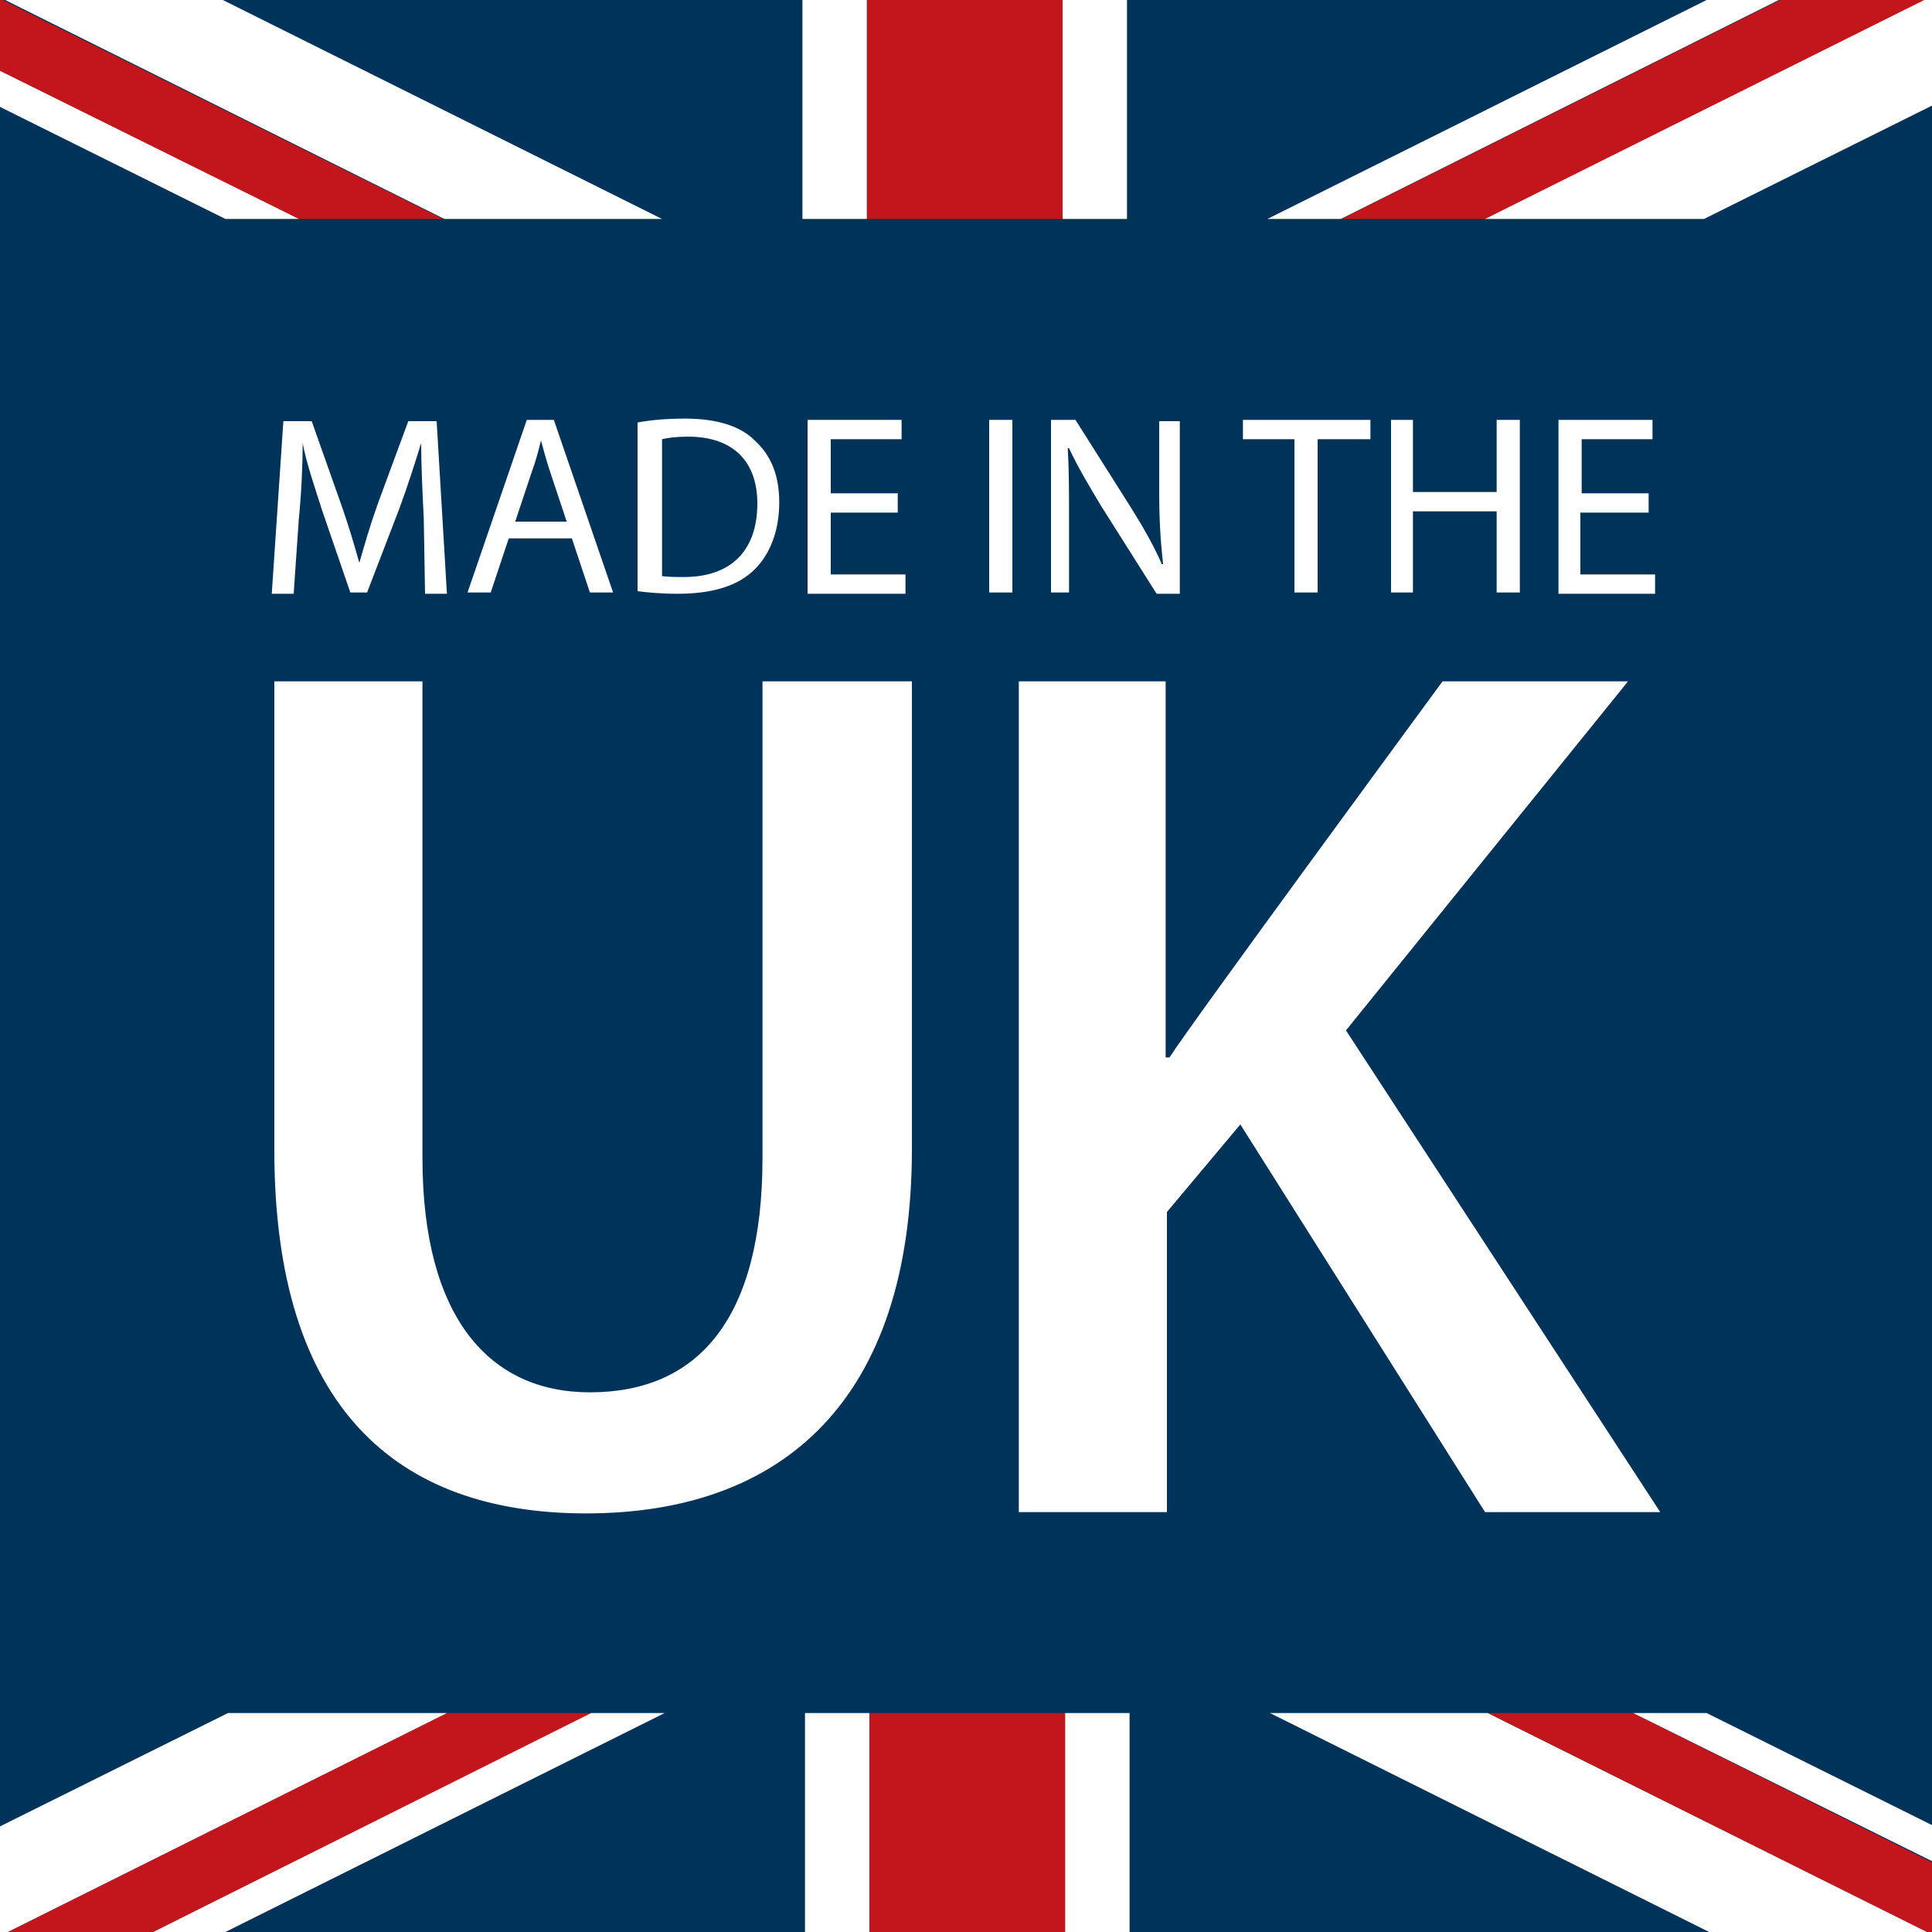
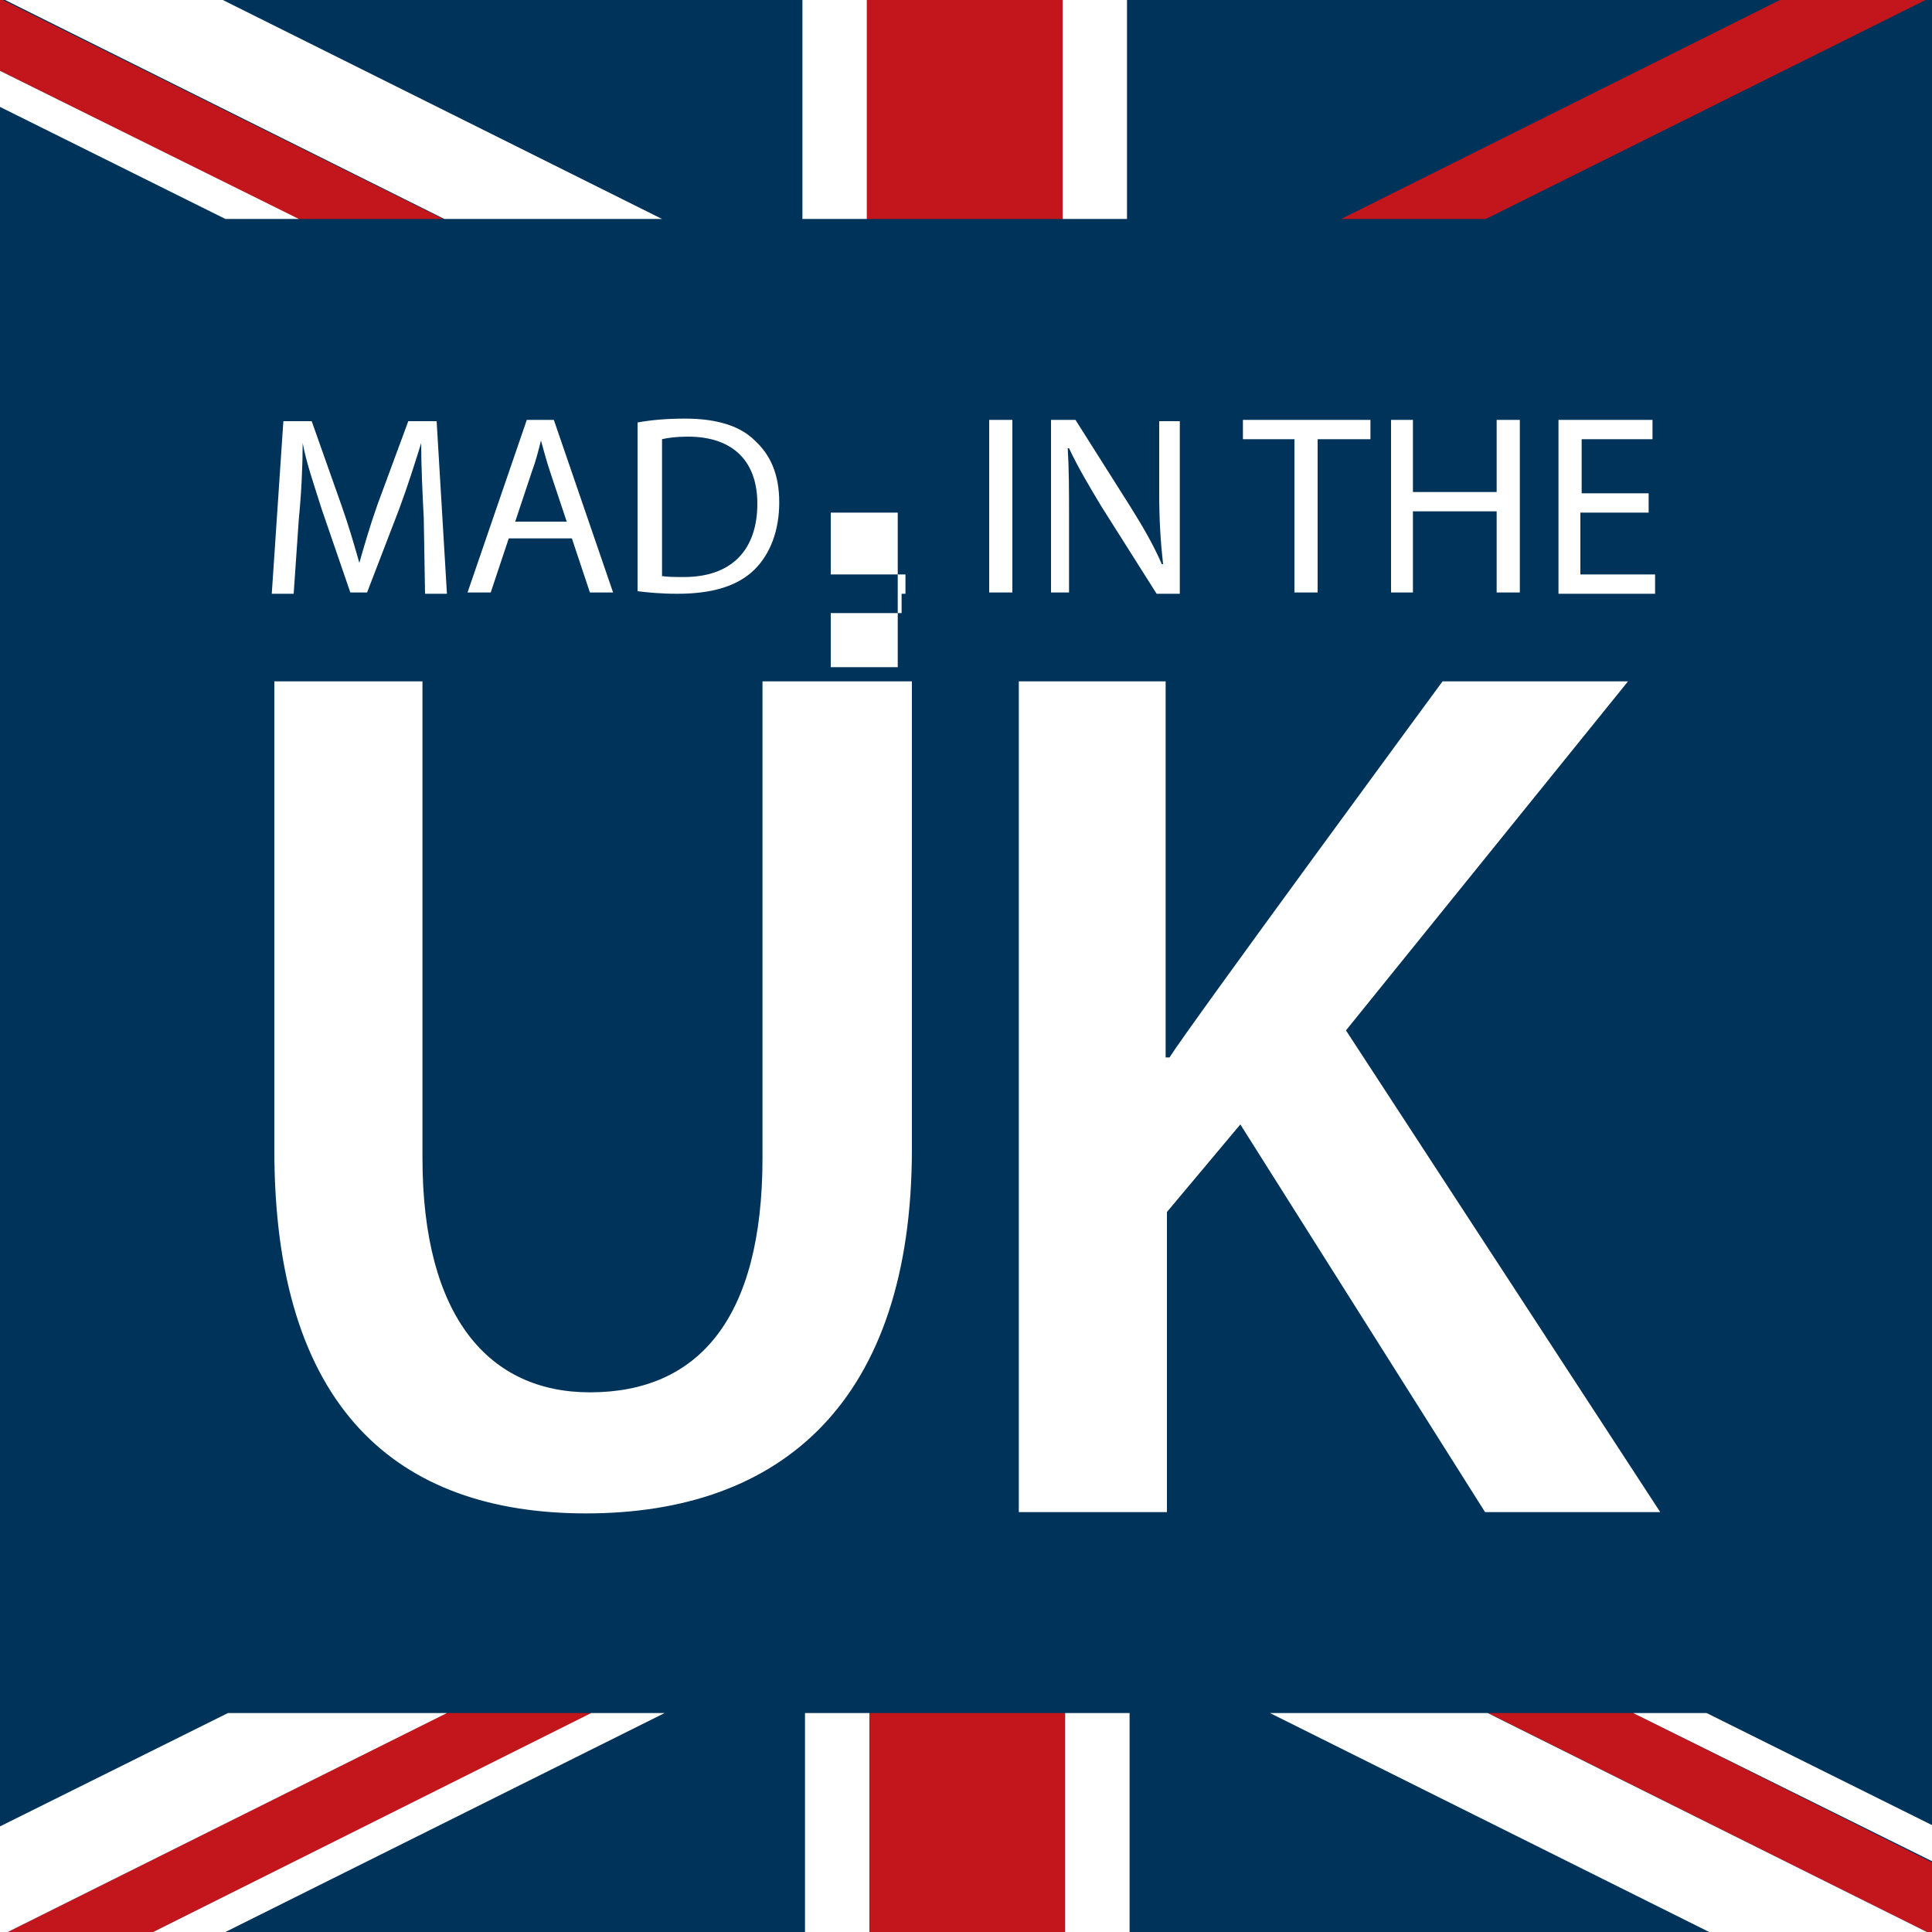
<svg xmlns="http://www.w3.org/2000/svg" xmlns:xlink="http://www.w3.org/1999/xlink" version="1.1" id="Layer_1" x="0px" y="0px" viewBox="0 0 150 150" style="enable-background:new 0 0 150 150;" xml:space="preserve">
  <style type="text/css">
	.st0{fill:#003359;}
	.st1{fill:#FFFFFF;}
	.st2{clip-path:url(#SVGID_00000089537492238795954720000000545076547073532599_);}
	.st3{fill:#C3161C;}
	.st4{clip-path:url(#SVGID_00000165216270557606923330000002461036882072402565_);}
</style>
  <g>
    <rect y="0" class="st0" width="150" height="150" />
    <g>
      <g>
        <path class="st1" d="M32.8,52.9v37c0,12.4,5.2,18.2,13,18.2c8.4,0,13.4-5.7,13.4-18.2v-37h11.6v36.3c0,19.6-10.1,28.3-25.3,28.3     c-14.7,0-24.2-8.2-24.2-28.2V52.9H32.8z" />
        <path class="st1" d="M126.4,52.9H112c0,0-19.7,26.8-21.2,29.2h-0.3V52.9H79.1v64.5h11.5V94.1l5.7-6.8l19,30.1h13.6L104.5,80     L126.4,52.9z" />
      </g>
      <g>
        <path class="st1" d="M32.9,40.2c-0.1-1.9-0.2-4.1-0.2-5.8h0c-0.5,1.6-1,3.2-1.7,5.1L28.5,46h-1.3L25,39.6     c-0.6-1.9-1.2-3.6-1.5-5.2h0c0,1.7-0.1,3.9-0.3,5.9l-0.4,5.8h-1.7l0.9-13.4h2.2l2.3,6.5c0.6,1.7,1,3.1,1.4,4.5h0     c0.4-1.4,0.8-2.8,1.4-4.5l2.4-6.5h2.2l0.8,13.4h-1.7L32.9,40.2z" />
        <path class="st1" d="M39.5,41.8l-1.4,4.2h-1.8l4.6-13.4H43l4.6,13.4h-1.8l-1.4-4.2H39.5z M44,40.5l-1.3-3.9     c-0.3-0.9-0.5-1.7-0.7-2.4h0c-0.2,0.8-0.4,1.6-0.7,2.4l-1.3,3.9H44z" />
        <path class="st1" d="M49.5,32.8c1.1-0.2,2.3-0.3,3.7-0.3c2.5,0,4.3,0.6,5.4,1.7c1.2,1.1,1.9,2.6,1.9,4.8c0,2.2-0.7,4-1.9,5.2     c-1.3,1.3-3.3,1.9-6,1.9c-1.3,0-2.3-0.1-3.1-0.2V32.8z M51.3,44.7c0.4,0.1,1.1,0.1,1.8,0.1c3.7,0,5.7-2.1,5.7-5.7     c0-3.2-1.8-5.2-5.4-5.2c-0.9,0-1.6,0.1-2,0.2V44.7z" />
-         <path class="st1" d="M69.7,39.8h-5.2v4.8h5.8v1.5h-7.6V32.6h7.3v1.5h-5.5v4.2h5.2V39.8z" />
+         <path class="st1" d="M69.7,39.8h-5.2v4.8h5.8v1.5h-7.6h7.3v1.5h-5.5v4.2h5.2V39.8z" />
        <path class="st1" d="M78.6,32.6v13.4h-1.8V32.6H78.6z" />
        <path class="st1" d="M81.6,46.1V32.6h1.9l4.3,6.8c1,1.6,1.8,3,2.4,4.4l0.1,0C90.1,42,90,40.3,90,38.3v-5.6h1.6v13.4h-1.8     l-4.3-6.8c-0.9-1.5-1.8-3-2.5-4.5l-0.1,0c0.1,1.7,0.1,3.3,0.1,5.5v5.7H81.6z" />
        <path class="st1" d="M100.6,34.1h-4.1v-1.5h9.9v1.5h-4.1v11.9h-1.8V34.1z" />
        <path class="st1" d="M109.7,32.6v5.6h6.5v-5.6h1.8v13.4h-1.8v-6.3h-6.5v6.3H108V32.6H109.7z" />
        <path class="st1" d="M127.9,39.8h-5.2v4.8h5.8v1.5H121V32.6h7.3v1.5h-5.5v4.2h5.2V39.8z" />
      </g>
    </g>
    <g>
      <g>
        <defs>
          <rect id="SVGID_1_" y="0" width="150" height="17" />
        </defs>
        <clipPath id="SVGID_00000067941895675586551320000008732867744987917235_">
          <use xlink:href="#SVGID_1_" style="overflow:visible;" />
        </clipPath>
        <g style="clip-path:url(#SVGID_00000067941895675586551320000008732867744987917235_);">
          <polyline class="st3" points="150.6,29.7 82.5,29.7 82.5,-0.6 67.3,-0.6 67.3,29.7 -0.8,29.7 -0.8,44.8 67.3,44.8 67.3,75.1      82.5,75.1 82.5,44.8 150.6,44.8     " />
          <path class="st3" d="M100.1,49.9h11.3l39.2,19.6v5.6 M49.7,24.6H38.4L-0.8,5.1v-5.6L49.7,24.6z M49.7,49.9H61L10.5,75.1H-0.8      L49.7,49.9z M100.1,24.6H88.9l50.5-25.2h11.3L100.1,24.6z" />
          <path class="st0" d="M-0.8,49.9v16.8l33.5-16.8 M150.6,49.9v16.8l-33.5-16.8H150.6z M-0.8,24.6V7.9l33.5,16.8H-0.8z M150.6,24.6      V7.9l-33.5,16.8H150.6z M62.3,75.1V52L16.1,75.1H62.3z M87.5,75.1V52l46.2,23.1H87.5z M62.3-0.6v23.1L16.1-0.6H62.3z M87.5-0.6      v23.1l46.2-23.1H87.5z" />
        </g>
      </g>
      <g>
        <polygon class="st1" points="17.5,17 23.2,17 0,5.5 0,8.3    " />
        <polygon class="st1" points="17.3,0 0.4,0 34.5,17 51.4,17    " />
-         <polygon class="st1" points="132.3,17 150,8.2 150,0 149.4,0 115.3,17    " />
-         <polygon class="st1" points="132.5,0 98.4,17 104.1,17 138.1,0    " />
        <rect x="62.3" y="0" class="st1" width="5" height="17" />
        <rect x="82.5" y="0" class="st1" width="5" height="17" />
      </g>
    </g>
    <g>
      <g>
        <defs>
          <rect id="SVGID_00000000912992401179167780000014762797302737797518_" y="133" width="150" height="17" />
        </defs>
        <clipPath id="SVGID_00000139273047607059282760000011875433306569478576_">
          <use xlink:href="#SVGID_00000000912992401179167780000014762797302737797518_" style="overflow:visible;" />
        </clipPath>
        <g style="clip-path:url(#SVGID_00000139273047607059282760000011875433306569478576_);">
          <polyline class="st3" points="-0.6,120.3 67.5,120.3 67.5,150.6 82.7,150.6 82.7,120.3 150.8,120.3 150.8,105.2 82.7,105.2      82.7,74.9 67.5,74.9 67.5,105.2 -0.6,105.2     " />
          <path class="st3" d="M49.9,100.1H38.6L-0.6,80.5v-5.6 M100.3,125.4h11.3l39.2,19.6v5.6L100.3,125.4z M100.3,100.1H89l50.5-25.2      h11.3L100.3,100.1z M49.9,125.4h11.3l-50.5,25.2H-0.6L49.9,125.4z" />
          <path class="st0" d="M150.8,100.1V83.3l-33.5,16.8 M-0.6,100.1V83.3l33.5,16.8H-0.6z M150.8,125.4v16.8l-33.5-16.8H150.8z       M-0.6,125.4v16.8l33.5-16.8H-0.6z M87.7,74.9V98l46.2-23.1H87.7z M62.5,74.9V98L16.3,74.9H62.5z M87.7,150.6v-23.1l46.2,23.1      H87.7z M62.5,150.6v-23.1l-46.2,23.1H62.5z" />
        </g>
      </g>
      <g>
        <polygon class="st1" points="132.5,133 126.8,133 150,144.5 150,141.7    " />
        <polygon class="st1" points="132.7,150 149.6,150 115.5,133 98.6,133    " />
        <polygon class="st1" points="17.7,133 0,141.8 0,150 0.6,150 34.7,133    " />
        <polygon class="st1" points="17.5,150 51.6,133 45.9,133 11.9,150    " />
        <rect x="82.7" y="133" class="st1" width="5" height="17" />
        <rect x="62.5" y="133" class="st1" width="5" height="17" />
      </g>
    </g>
  </g>
</svg>